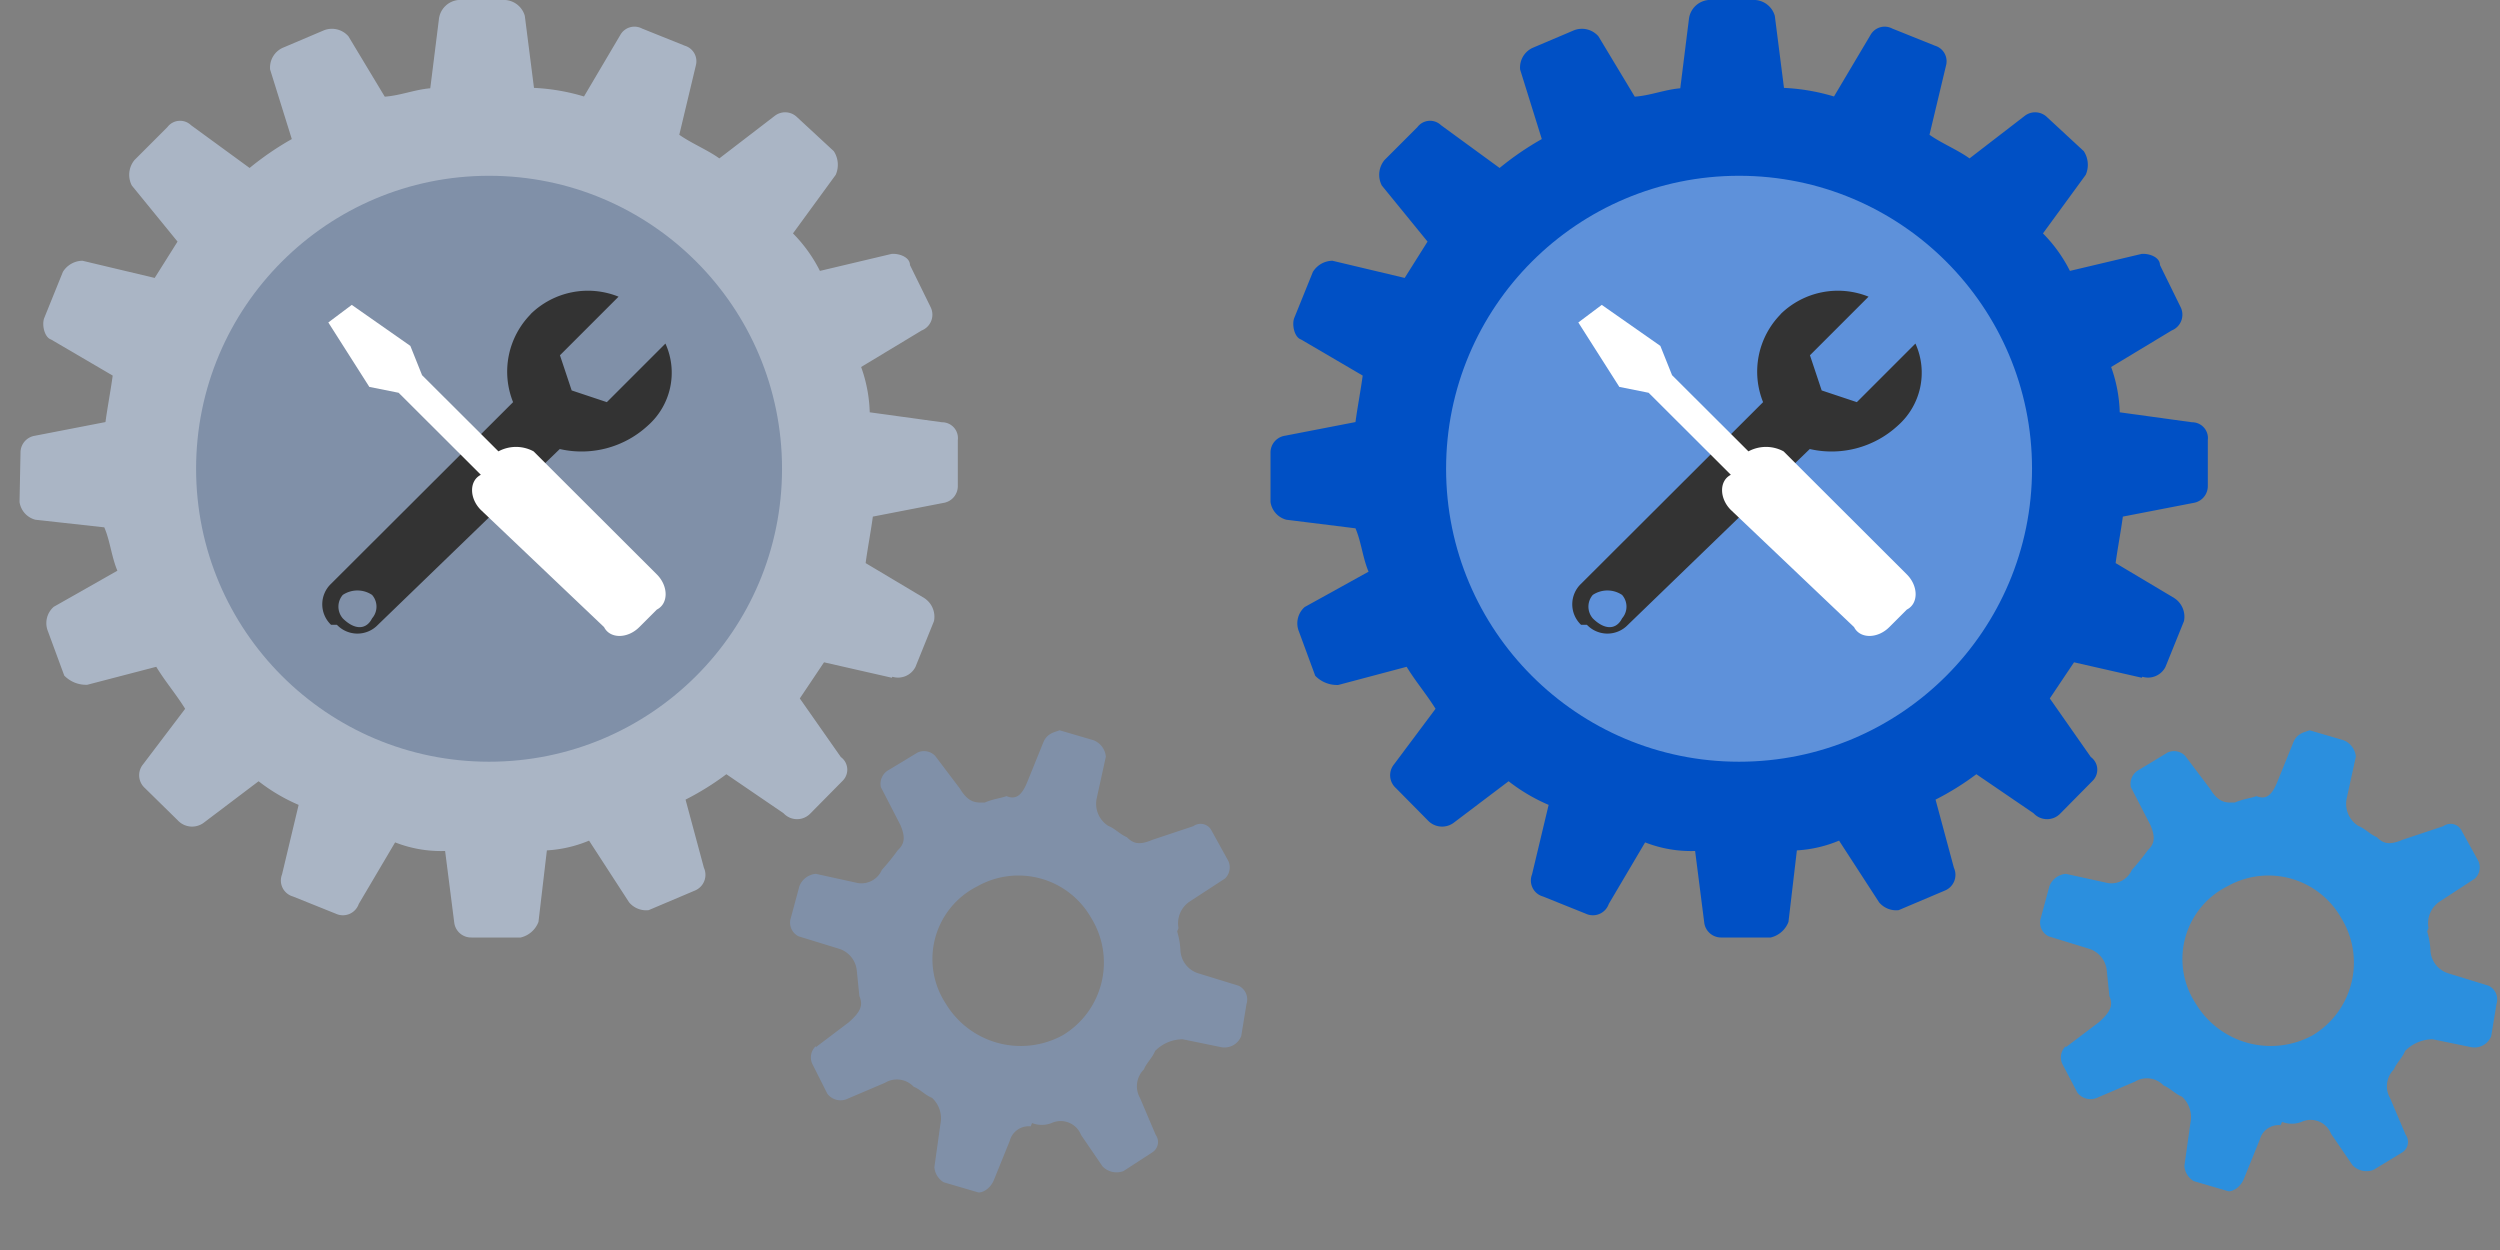
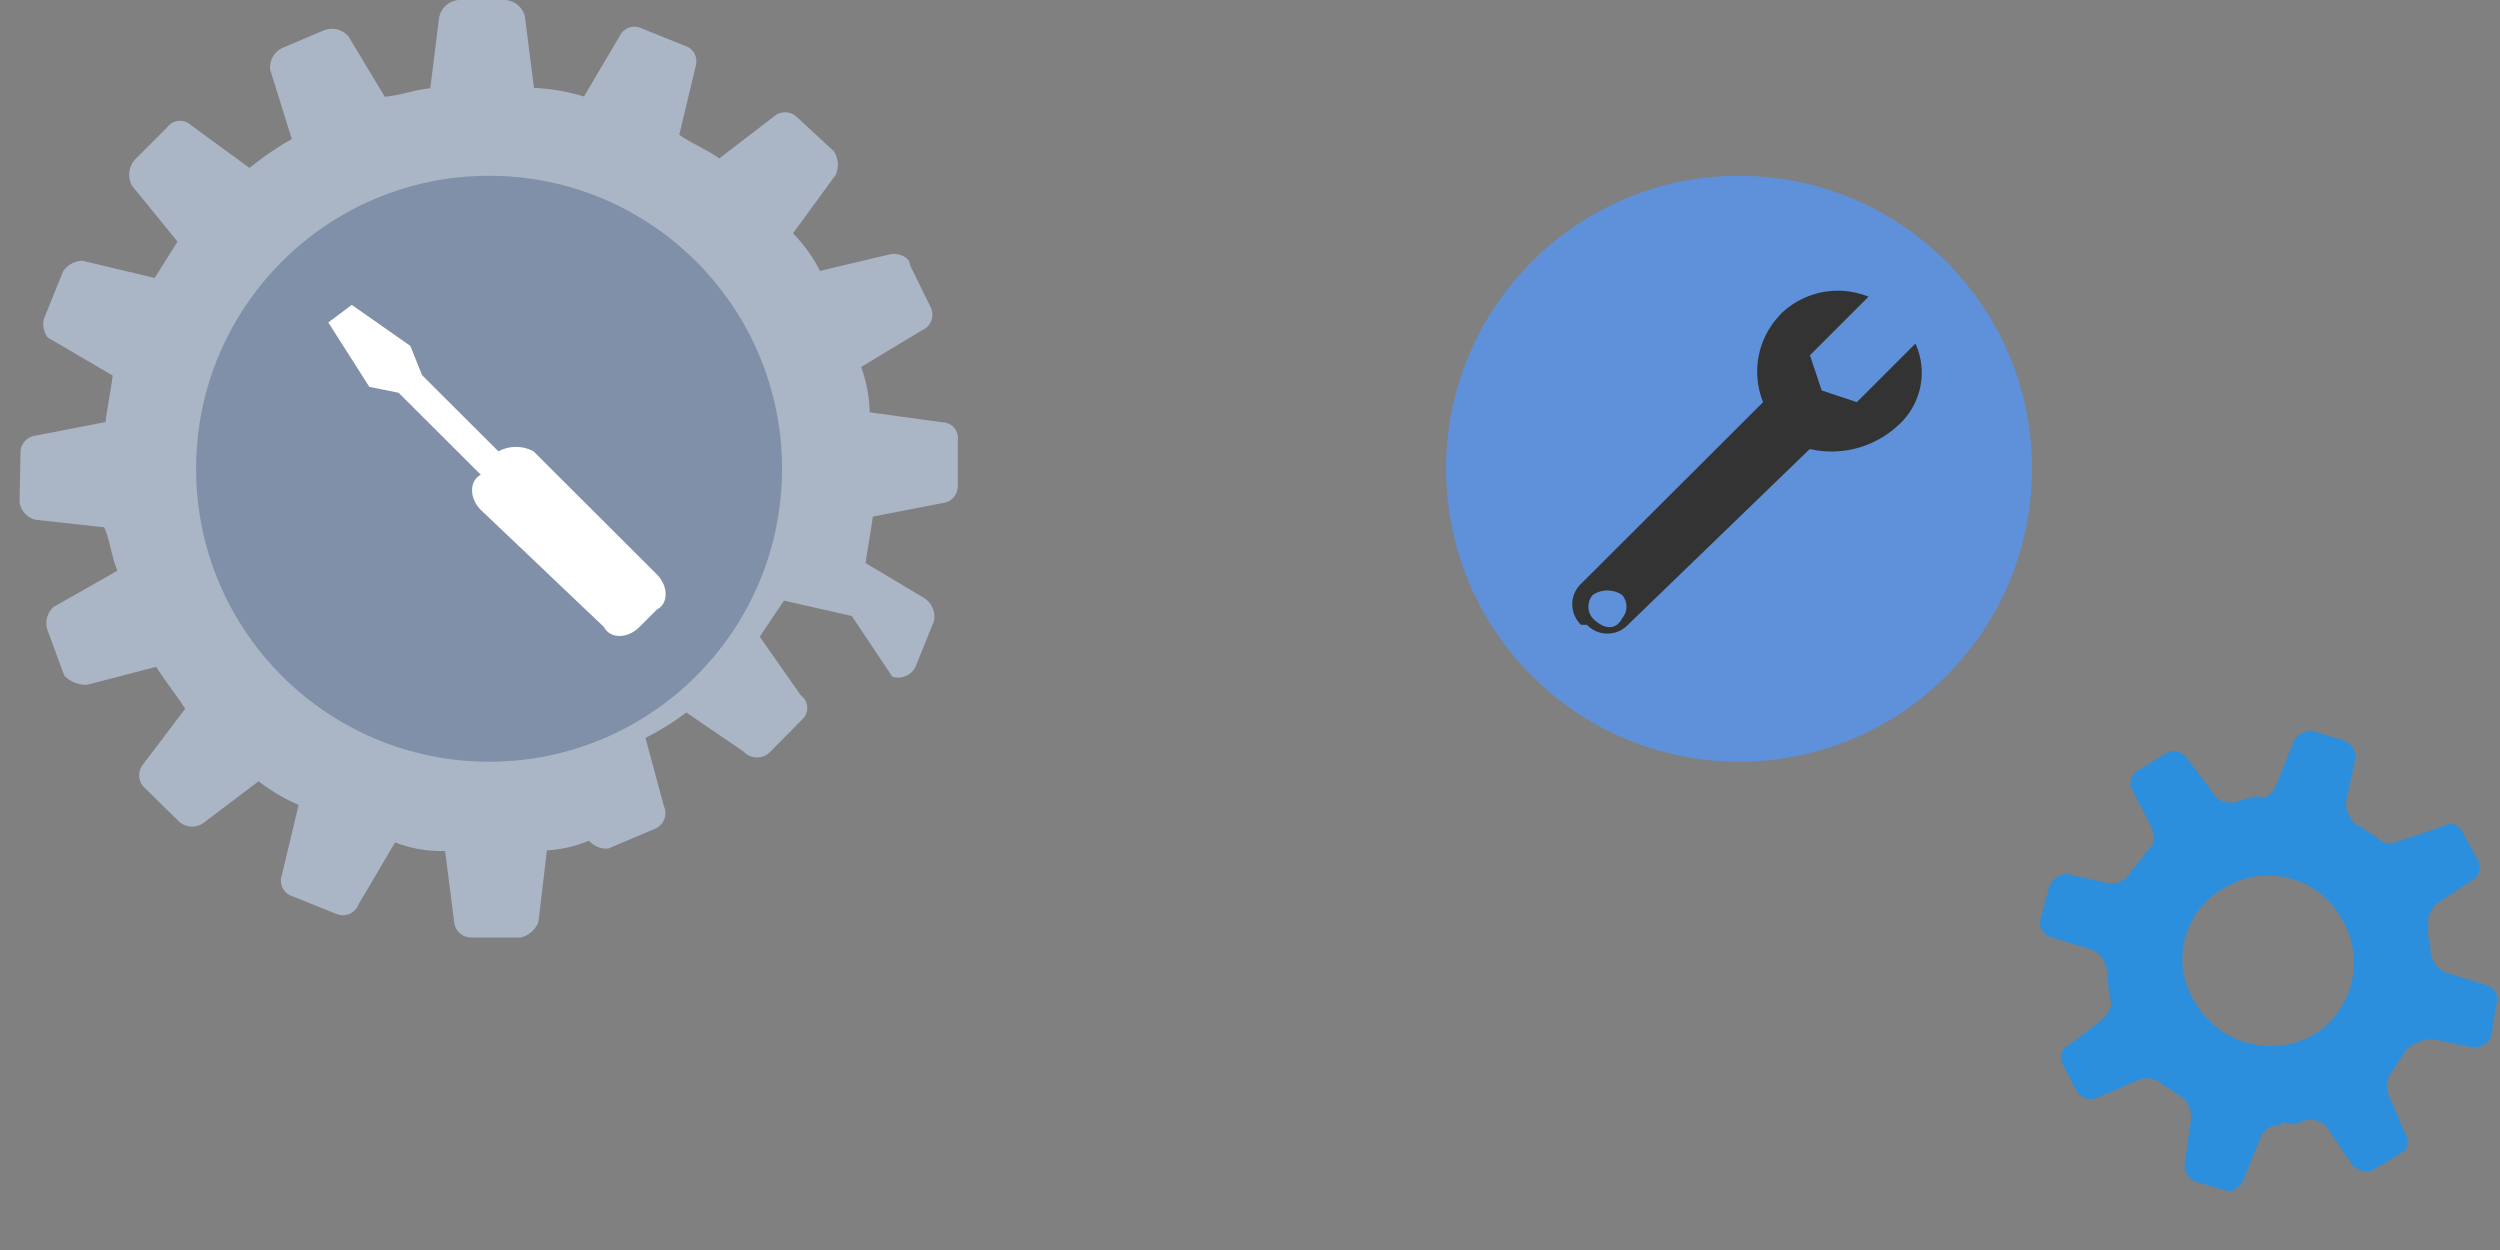
<svg xmlns="http://www.w3.org/2000/svg" id="Layer_2" data-name="Layer 2" width="128" height="64">
  <rect width="100%" height="100%" fill="#808080" stroke="none" />
  <defs>
    <style>.cls-1{fill:#8090a8}.cls-3{fill:#333}.cls-4{fill:#fff}</style>
  </defs>
-   <path class="cls-1" d="M41.76 53.57a.79.79 0 00-.17.9l.77 1.53a.85.85 0 001.07.24l1.88-.8a1.18 1.18 0 011.47.2c.33.13.6.44.94.57a1.43 1.43 0 01.43 1.34l-.31 2.21a1 1 0 00.47.77l1.74.51c.17.07.64-.13.84-.63l.81-2a1 1 0 011.07-.74l.07-.17a1.38 1.38 0 001 0 1.12 1.12 0 011.51.61l1.1 1.61a1 1 0 001.07.24L59 59a.63.63 0 00.17-.9l-.8-1.88a1.22 1.22 0 01.2-1.47c.13-.33.44-.6.57-.94a2 2 0 011.41-.6l2 .41a.92.92 0 001-.57l.27-1.64a.78.78 0 00-.4-.94l-2.08-.64a1.3 1.3 0 01-.9-1.14 4 4 0 00-.17-1l.07-.17a1.34 1.34 0 01.54-1.34l1.84-1.2a.79.79 0 00.17-.9L62 42.47a.63.63 0 00-.9-.17L59 43c-.7.3-1 .17-1.31-.14-.33-.13-.6-.44-.94-.57a1.34 1.34 0 01-.6-1.41l.47-2.14a1 1 0 00-.63-.84l-1.74-.51c-.23.1-.64.13-.84.64l-.81 2c-.27.67-.57.94-1.07.73-.23.1-.64.13-1.11.33-.4 0-.8.07-1.27-.71l-1.27-1.68a.79.79 0 00-.9-.17l-1.54.93a.81.81 0 00-.34.84l1 1.94c.3.7.17 1-.14 1.3a11.4 11.4 0 01-.81 1 1.14 1.14 0 01-1.24.67l-2.14-.47a1 1 0 00-.84.63L40.49 47a.78.78 0 00.4.94l2.08.64a1.3 1.3 0 01.9 1.14L44 51c.2.47.07.8-.54 1.34l-1.68 1.27M54.42 53a4.48 4.48 0 01-6-1.62 4.16 4.16 0 011.62-6A4.28 4.28 0 0155.87 47a4.34 4.34 0 01-1.45 6" />
-   <path d="M45.69 34.65a1 1 0 001.18-.5l.95-2.35a1.14 1.14 0 00-.5-1.18l-3-1.79c.1-.74.27-1.64.37-2.38l3.61-.7a.87.87 0 00.74-.87v-2.35a.81.81 0 00-.81-.91l-3.7-.51a7.44 7.44 0 00-.44-2.32l3.1-1.87a.87.87 0 00.47-1.17l-1.07-2.18c0-.4-.54-.6-.94-.57l-3.67.87a7.52 7.52 0 00-1.38-1.92l2.19-3a1.28 1.28 0 00-.1-1.21L40.81 6a.87.87 0 00-1.14-.07l-2.84 2.18c-.61-.44-1.45-.78-2.05-1.21l.85-3.56a.83.83 0 00-.57-1l-2.19-.88a.83.83 0 00-1.11.33L29.9 4.94a10.5 10.5 0 00-2.56-.44L26.87.81a1.12 1.12 0 00-1-.81h-2.4a1.11 1.11 0 00-1 1l-.44 3.52c-.81.07-1.52.37-2.33.43l-1.86-3.09a1.12 1.12 0 00-1.25-.31l-2.12.9a1.11 1.11 0 00-.64 1.11l1.11 3.56a15.12 15.12 0 00-2.16 1.48l-3-2.19a.81.81 0 00-1.21.1L6.89 8.19a1.19 1.19 0 00-.14 1.31l2.34 2.87-1.17 1.86-3.7-.88a1.2 1.2 0 00-1 .57l-.95 2.35c-.14.34 0 1 .34 1.11l3.16 1.85c-.1.74-.27 1.64-.37 2.38l-3.61.7a.87.87 0 00-.74.87L1 25.7a1.1 1.1 0 00.81.91l3.53.39c.3.7.37 1.51.67 2.22l-3.26 1.85a1.11 1.11 0 00-.3 1.24l.84 2.28a1.55 1.55 0 001.18.47L8 34.14c.47.77 1 1.38 1.48 2.15l-2.16 2.85a.88.88 0 00.1 1.21L9.1 42a1 1 0 001.31.14L13.24 40a9.22 9.22 0 002.05 1.21l-.85 3.56A.85.85 0 0015 45.9l2.19.88a.86.86 0 001.18-.5l1.86-3.15a6.42 6.42 0 002.56.44l.47 3.69a.87.87 0 00.87.74h2.53a1.29 1.29 0 00.91-.8l.43-3.66a6.56 6.56 0 002.16-.5l2.05 3.16a1.14 1.14 0 001 .4l2.36-1a.87.87 0 00.47-1.17l-.94-3.49a14 14 0 002.09-1.3l2.93 2a.94.94 0 001.38 0l1.65-1.67a.8.8 0 00-.1-1.21l-2.1-3 1.24-1.85 3.47.79" fill="#aab5c5" />
+   <path d="M45.69 34.65a1 1 0 001.18-.5l.95-2.35a1.14 1.14 0 00-.5-1.18l-3-1.79c.1-.74.27-1.64.37-2.38l3.61-.7a.87.87 0 00.74-.87v-2.35a.81.81 0 00-.81-.91l-3.7-.51a7.44 7.44 0 00-.44-2.32l3.1-1.87a.87.87 0 00.47-1.17l-1.07-2.18c0-.4-.54-.6-.94-.57l-3.67.87a7.52 7.52 0 00-1.38-1.92l2.19-3a1.28 1.28 0 00-.1-1.21L40.81 6a.87.87 0 00-1.14-.07l-2.84 2.18c-.61-.44-1.45-.78-2.05-1.21l.85-3.56a.83.83 0 00-.57-1l-2.19-.88a.83.83 0 00-1.11.33L29.9 4.94a10.5 10.5 0 00-2.56-.44L26.87.81a1.12 1.12 0 00-1-.81h-2.4a1.11 1.11 0 00-1 1l-.44 3.52c-.81.07-1.52.37-2.33.43l-1.86-3.09a1.12 1.12 0 00-1.25-.31l-2.12.9a1.11 1.11 0 00-.64 1.11l1.11 3.56a15.12 15.12 0 00-2.16 1.48l-3-2.19a.81.81 0 00-1.21.1L6.89 8.19a1.19 1.19 0 00-.14 1.31l2.34 2.87-1.17 1.86-3.7-.88a1.2 1.2 0 00-1 .57l-.95 2.35c-.14.34 0 1 .34 1.11l3.16 1.85c-.1.74-.27 1.64-.37 2.38l-3.61.7a.87.87 0 00-.74.87L1 25.7a1.1 1.1 0 00.81.91l3.53.39c.3.7.37 1.51.67 2.22l-3.26 1.85a1.11 1.11 0 00-.3 1.24l.84 2.28a1.55 1.55 0 001.18.47L8 34.14c.47.77 1 1.38 1.48 2.15l-2.16 2.85a.88.88 0 00.1 1.21L9.1 42a1 1 0 001.31.14L13.24 40a9.22 9.22 0 002.05 1.21l-.85 3.56A.85.85 0 0015 45.9l2.19.88a.86.86 0 001.18-.5l1.86-3.15a6.42 6.42 0 002.56.44l.47 3.69a.87.87 0 00.87.74h2.53a1.29 1.29 0 00.91-.8l.43-3.66a6.56 6.56 0 002.16-.5a1.14 1.14 0 001 .4l2.36-1a.87.87 0 00.47-1.17l-.94-3.49a14 14 0 002.09-1.3l2.93 2a.94.94 0 001.38 0l1.65-1.67a.8.8 0 00-.1-1.21l-2.1-3 1.24-1.85 3.47.79" fill="#aab5c5" />
  <circle class="cls-1" cx="25.04" cy="24" r="15" />
-   <path class="cls-3" d="M27.17 16.09a4.19 4.19 0 00-.9 4.5l-9.32 9.3a1.45 1.45 0 000 2.1h.3a1.45 1.45 0 002.1 0l9.31-9a5 5 0 004.51-1.2 3.61 3.61 0 00.9-4.2l-3 3-1.8-.6-.6-1.8 3-3a4.19 4.19 0 00-4.51.9m-9.61 14.37a1.35 1.35 0 011.5 0 .91.91 0 010 1.2c-.3.6-.9.6-1.5 0a.92.92 0 010-1.2" />
  <path class="cls-4" d="M33.63 31.21l-.9.9c-.6.6-1.5.6-1.8 0l-6.31-6c-.6-.6-.6-1.5 0-1.8l-4.21-4.2-1.5-.3-2.1-3.3 1.2-.9 3 2.1.6 1.5 3.91 3.9a1.89 1.89 0 011.8 0l6.31 6.3c.6.6.6 1.5 0 1.8" />
  <path d="M105.76 53.57a.79.79 0 00-.17.9l.77 1.47a.85.85 0 001.07.24l1.88-.8a1.18 1.18 0 011.47.2c.33.13.6.44.94.57a1.43 1.43 0 01.43 1.34l-.31 2.21a1 1 0 00.47.77l1.74.51c.17.07.64-.13.84-.63l.81-2a1 1 0 011.07-.74l.07-.17a1.38 1.38 0 001 0 1.12 1.12 0 011.51.61l1.1 1.61a1 1 0 001.07.24L123 59a.63.63 0 00.17-.9l-.8-1.88a1.22 1.22 0 01.2-1.47c.13-.33.44-.6.57-.94a2 2 0 011.41-.6l2 .41a.92.92 0 001-.57l.27-1.64a.78.78 0 00-.4-.94l-2.08-.64a1.3 1.3 0 01-.9-1.14 4 4 0 00-.17-1l.07-.17a1.34 1.34 0 01.54-1.34l1.84-1.2a.79.79 0 00.17-.9l-.89-1.61a.63.63 0 00-.9-.17l-2.1.7c-.7.3-1 .17-1.31-.14-.33-.13-.6-.44-.94-.57a1.34 1.34 0 01-.6-1.41l.47-2.14a1 1 0 00-.63-.84l-1.74-.51c-.23.1-.64.13-.84.64l-.81 2c-.27.67-.57.94-1.07.73-.23.1-.64.13-1.11.33-.4 0-.8.07-1.27-.71l-1.27-1.68a.79.79 0 00-.9-.17l-1.54.93a.81.81 0 00-.34.84l1 1.94c.3.7.17 1-.14 1.3a11.4 11.4 0 01-.81 1 1.14 1.14 0 01-1.24.67l-2.14-.47a1 1 0 00-.84.63l-.44 1.63a.78.78 0 00.4.94l2.08.64a1.3 1.3 0 01.9 1.14L108 51c.2.47.07.8-.54 1.34l-1.68 1.27m12.64-.61a4.48 4.48 0 01-6-1.62 4.16 4.16 0 011.62-6 4.28 4.28 0 015.83 1.62 4.34 4.34 0 01-1.45 6" fill="#2b8fde" />
-   <path d="M109.69 34.65a1 1 0 001.18-.5l.95-2.35a1.14 1.14 0 00-.5-1.18l-3-1.79c.1-.74.27-1.64.37-2.38l3.61-.7a.87.87 0 00.74-.87v-2.35a.81.81 0 00-.81-.91l-3.7-.51a7.44 7.44 0 00-.44-2.32l3.1-1.87a.87.87 0 00.47-1.17l-1.07-2.18c0-.4-.54-.6-.94-.57l-3.67.87a7.52 7.52 0 00-1.38-1.92l2.19-3a1.28 1.28 0 00-.1-1.21L104.81 6a.87.87 0 00-1.14-.07l-2.83 2.18c-.61-.44-1.45-.78-2.05-1.21l.85-3.56a.83.83 0 00-.57-1l-2.19-.88a.83.83 0 00-1.11.33L93.9 4.94a10.5 10.5 0 00-2.56-.44L90.87.81a1.12 1.12 0 00-1-.81h-2.4a1.11 1.11 0 00-1 1l-.44 3.52c-.81.07-1.52.37-2.33.43l-1.86-3.09a1.12 1.12 0 00-1.25-.31l-2.12.9a1.11 1.11 0 00-.64 1.11l1.11 3.56a15.12 15.12 0 00-2.16 1.48l-3-2.19a.81.81 0 00-1.21.1l-1.68 1.68a1.19 1.19 0 00-.14 1.31l2.34 2.87-1.17 1.86-3.7-.88a1.2 1.2 0 00-1 .57l-.95 2.35c-.14.34 0 1 .34 1.11l3.16 1.85c-.1.74-.27 1.64-.37 2.38l-3.61.7a.87.87 0 00-.74.87v2.52a1.1 1.1 0 00.81.91l3.54.44c.3.7.37 1.51.67 2.22l-3.27 1.81a1.11 1.11 0 00-.3 1.24l.84 2.28a1.55 1.55 0 001.18.47l3.5-.93c.47.77 1 1.38 1.48 2.15l-2.13 2.85a.88.88 0 00.1 1.21L73.1 42a1 1 0 001.31.14L77.24 40a9.22 9.22 0 002.05 1.21l-.85 3.56A.85.85 0 0079 45.9l2.19.88a.86.86 0 001.18-.5l1.86-3.15a6.42 6.42 0 002.56.44l.47 3.69a.87.87 0 00.87.74h2.53a1.29 1.29 0 00.91-.8l.43-3.66a6.56 6.56 0 002.16-.5l2.05 3.16a1.14 1.14 0 001 .4l2.36-1a.87.87 0 00.47-1.17l-.94-3.49a14 14 0 002.09-1.3l2.93 2a.94.94 0 001.38 0l1.65-1.67a.8.8 0 00-.1-1.21l-2.1-3 1.24-1.85 3.47.79" fill="#0050c5" />
  <circle cx="89.04" cy="24" r="15" fill="#5e91da" />
  <path class="cls-3" d="M91.17 16.09a4.19 4.19 0 00-.9 4.5l-9.32 9.3a1.45 1.45 0 000 2.1h.3a1.45 1.45 0 002.1 0l9.31-9a5 5 0 004.51-1.2 3.61 3.61 0 00.9-4.2l-3 3-1.8-.6-.6-1.8 3-3a4.19 4.19 0 00-4.51.9m-9.61 14.37a1.35 1.35 0 011.5 0 .91.91 0 010 1.2c-.3.6-.9.6-1.5 0a.92.92 0 010-1.2" />
-   <path class="cls-4" d="M97.63 31.21l-.9.9c-.6.6-1.5.6-1.8 0l-6.31-6c-.6-.6-.6-1.5 0-1.8l-4.21-4.2-1.5-.3-2.1-3.3 1.2-.9 3 2.1.6 1.5 3.91 3.9a1.89 1.89 0 011.8 0l6.31 6.3c.6.6.6 1.5 0 1.8" />
</svg>